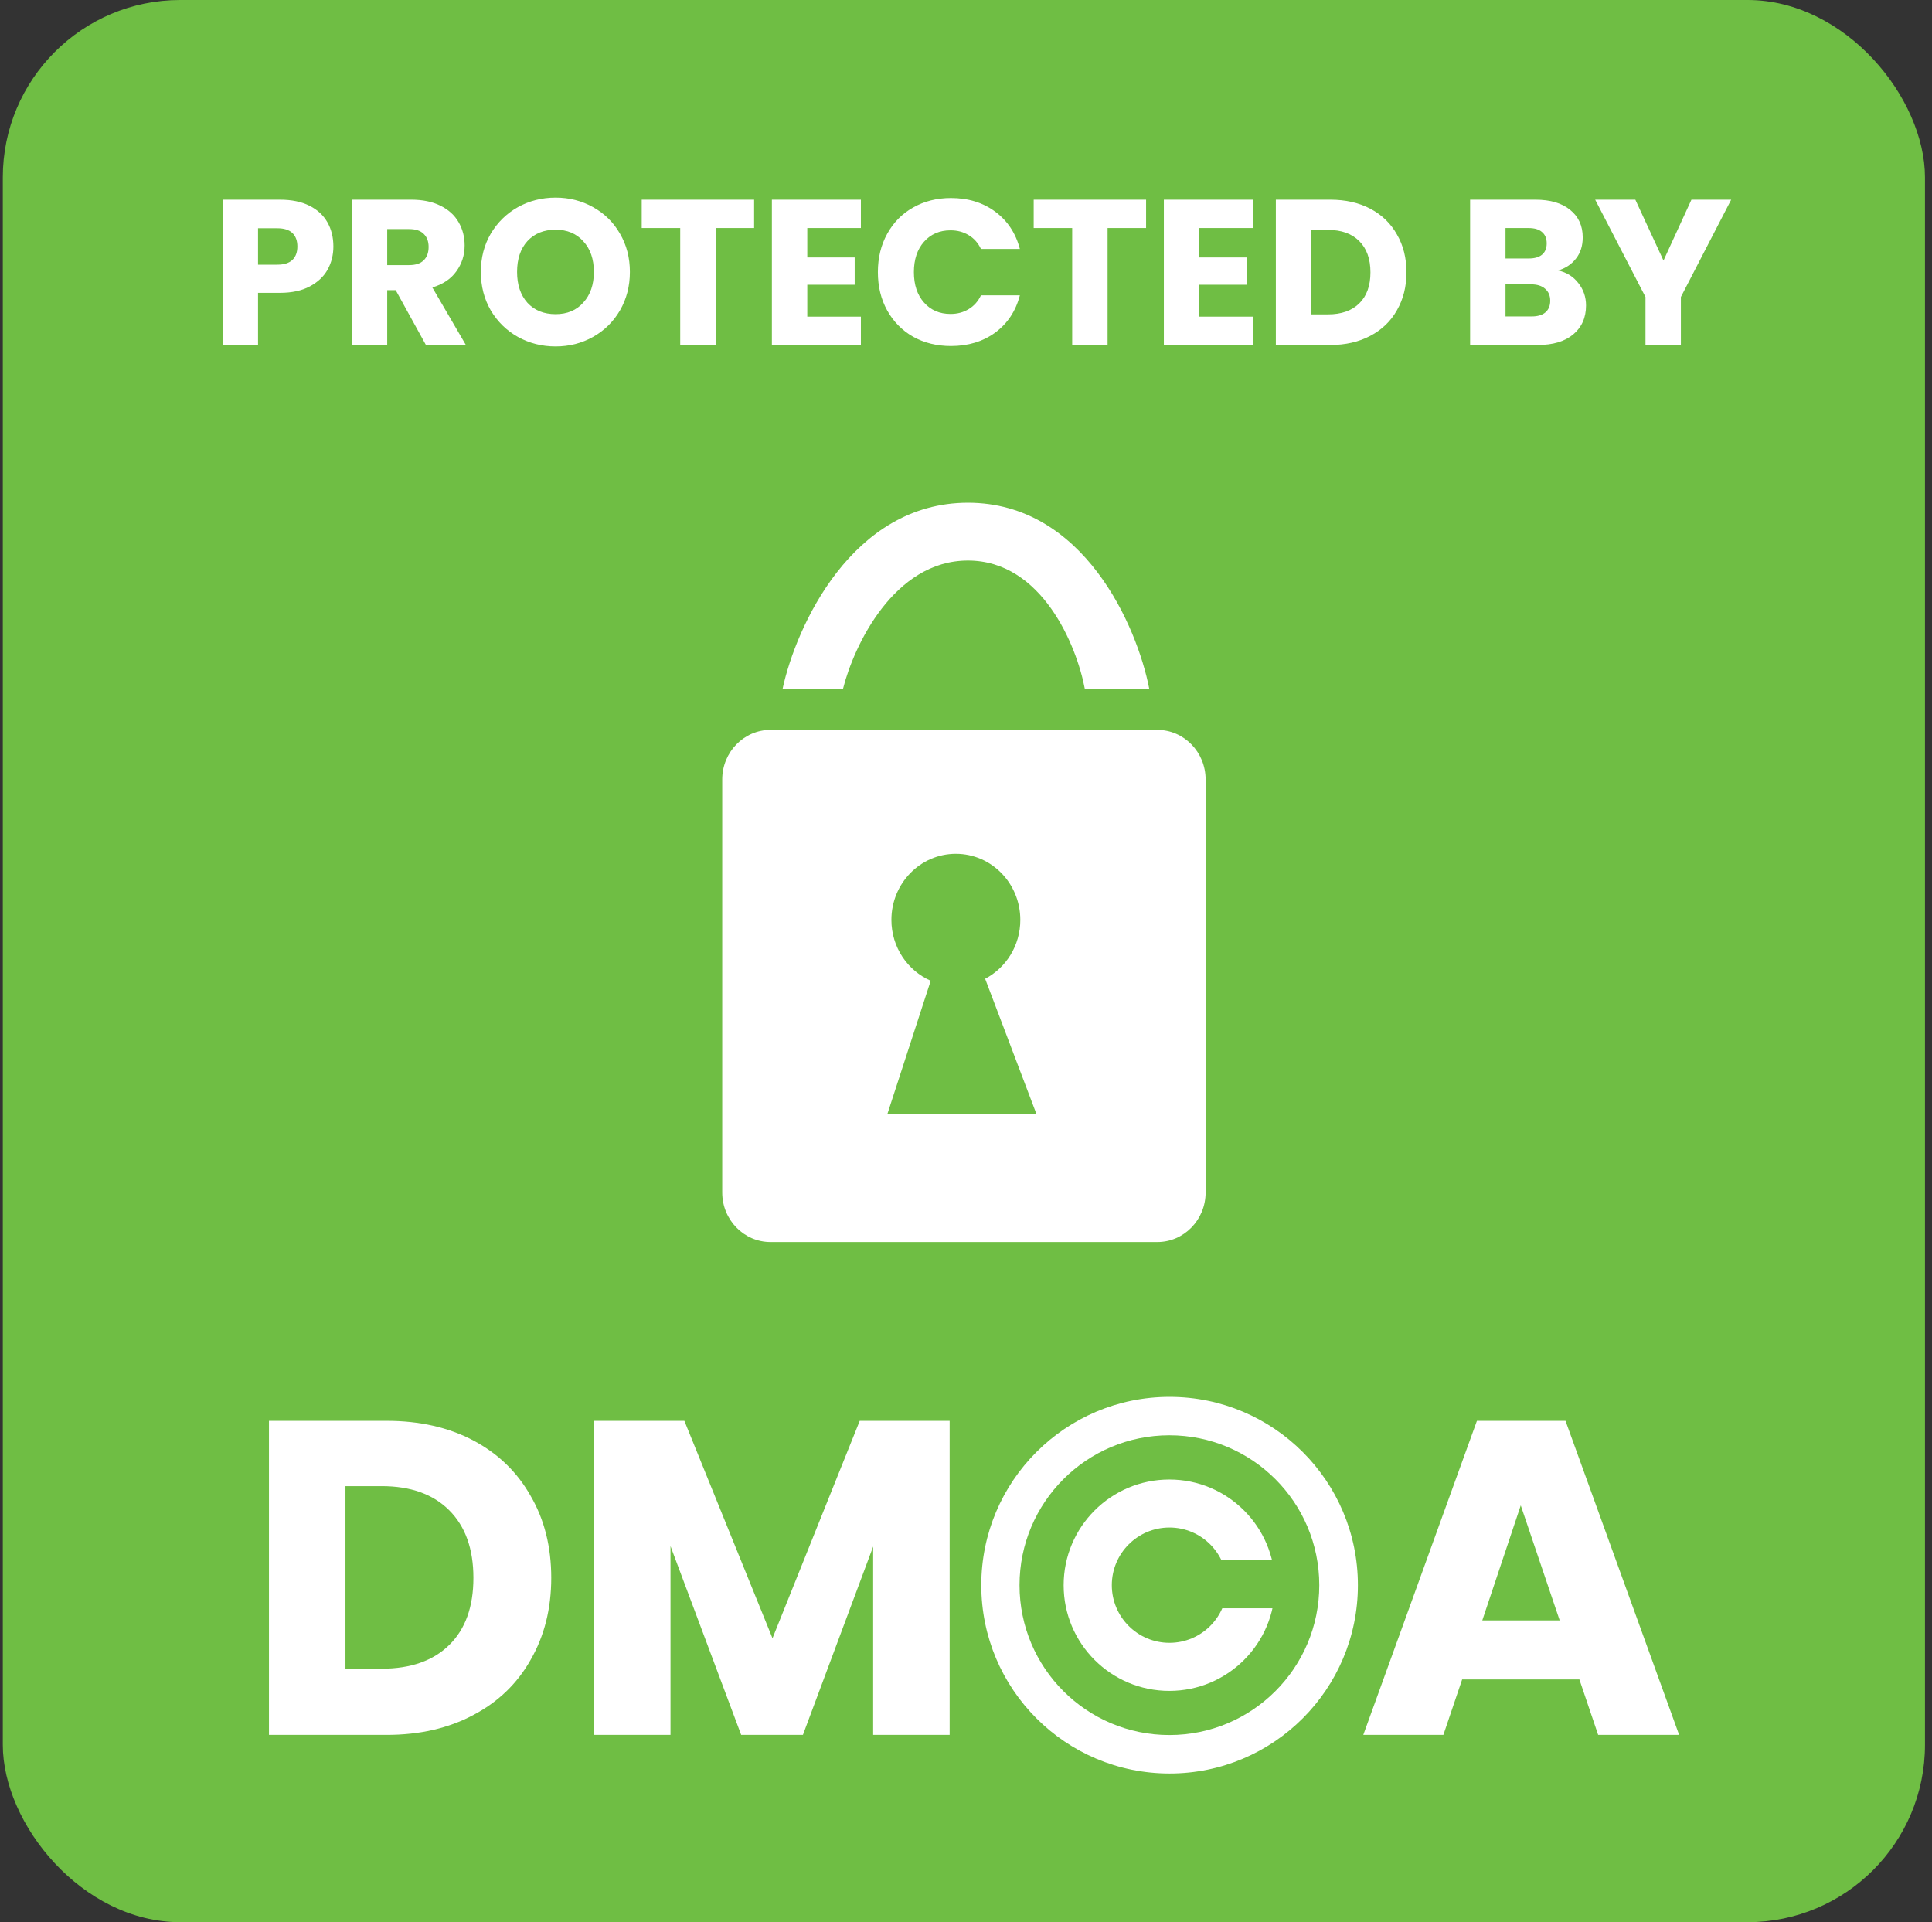
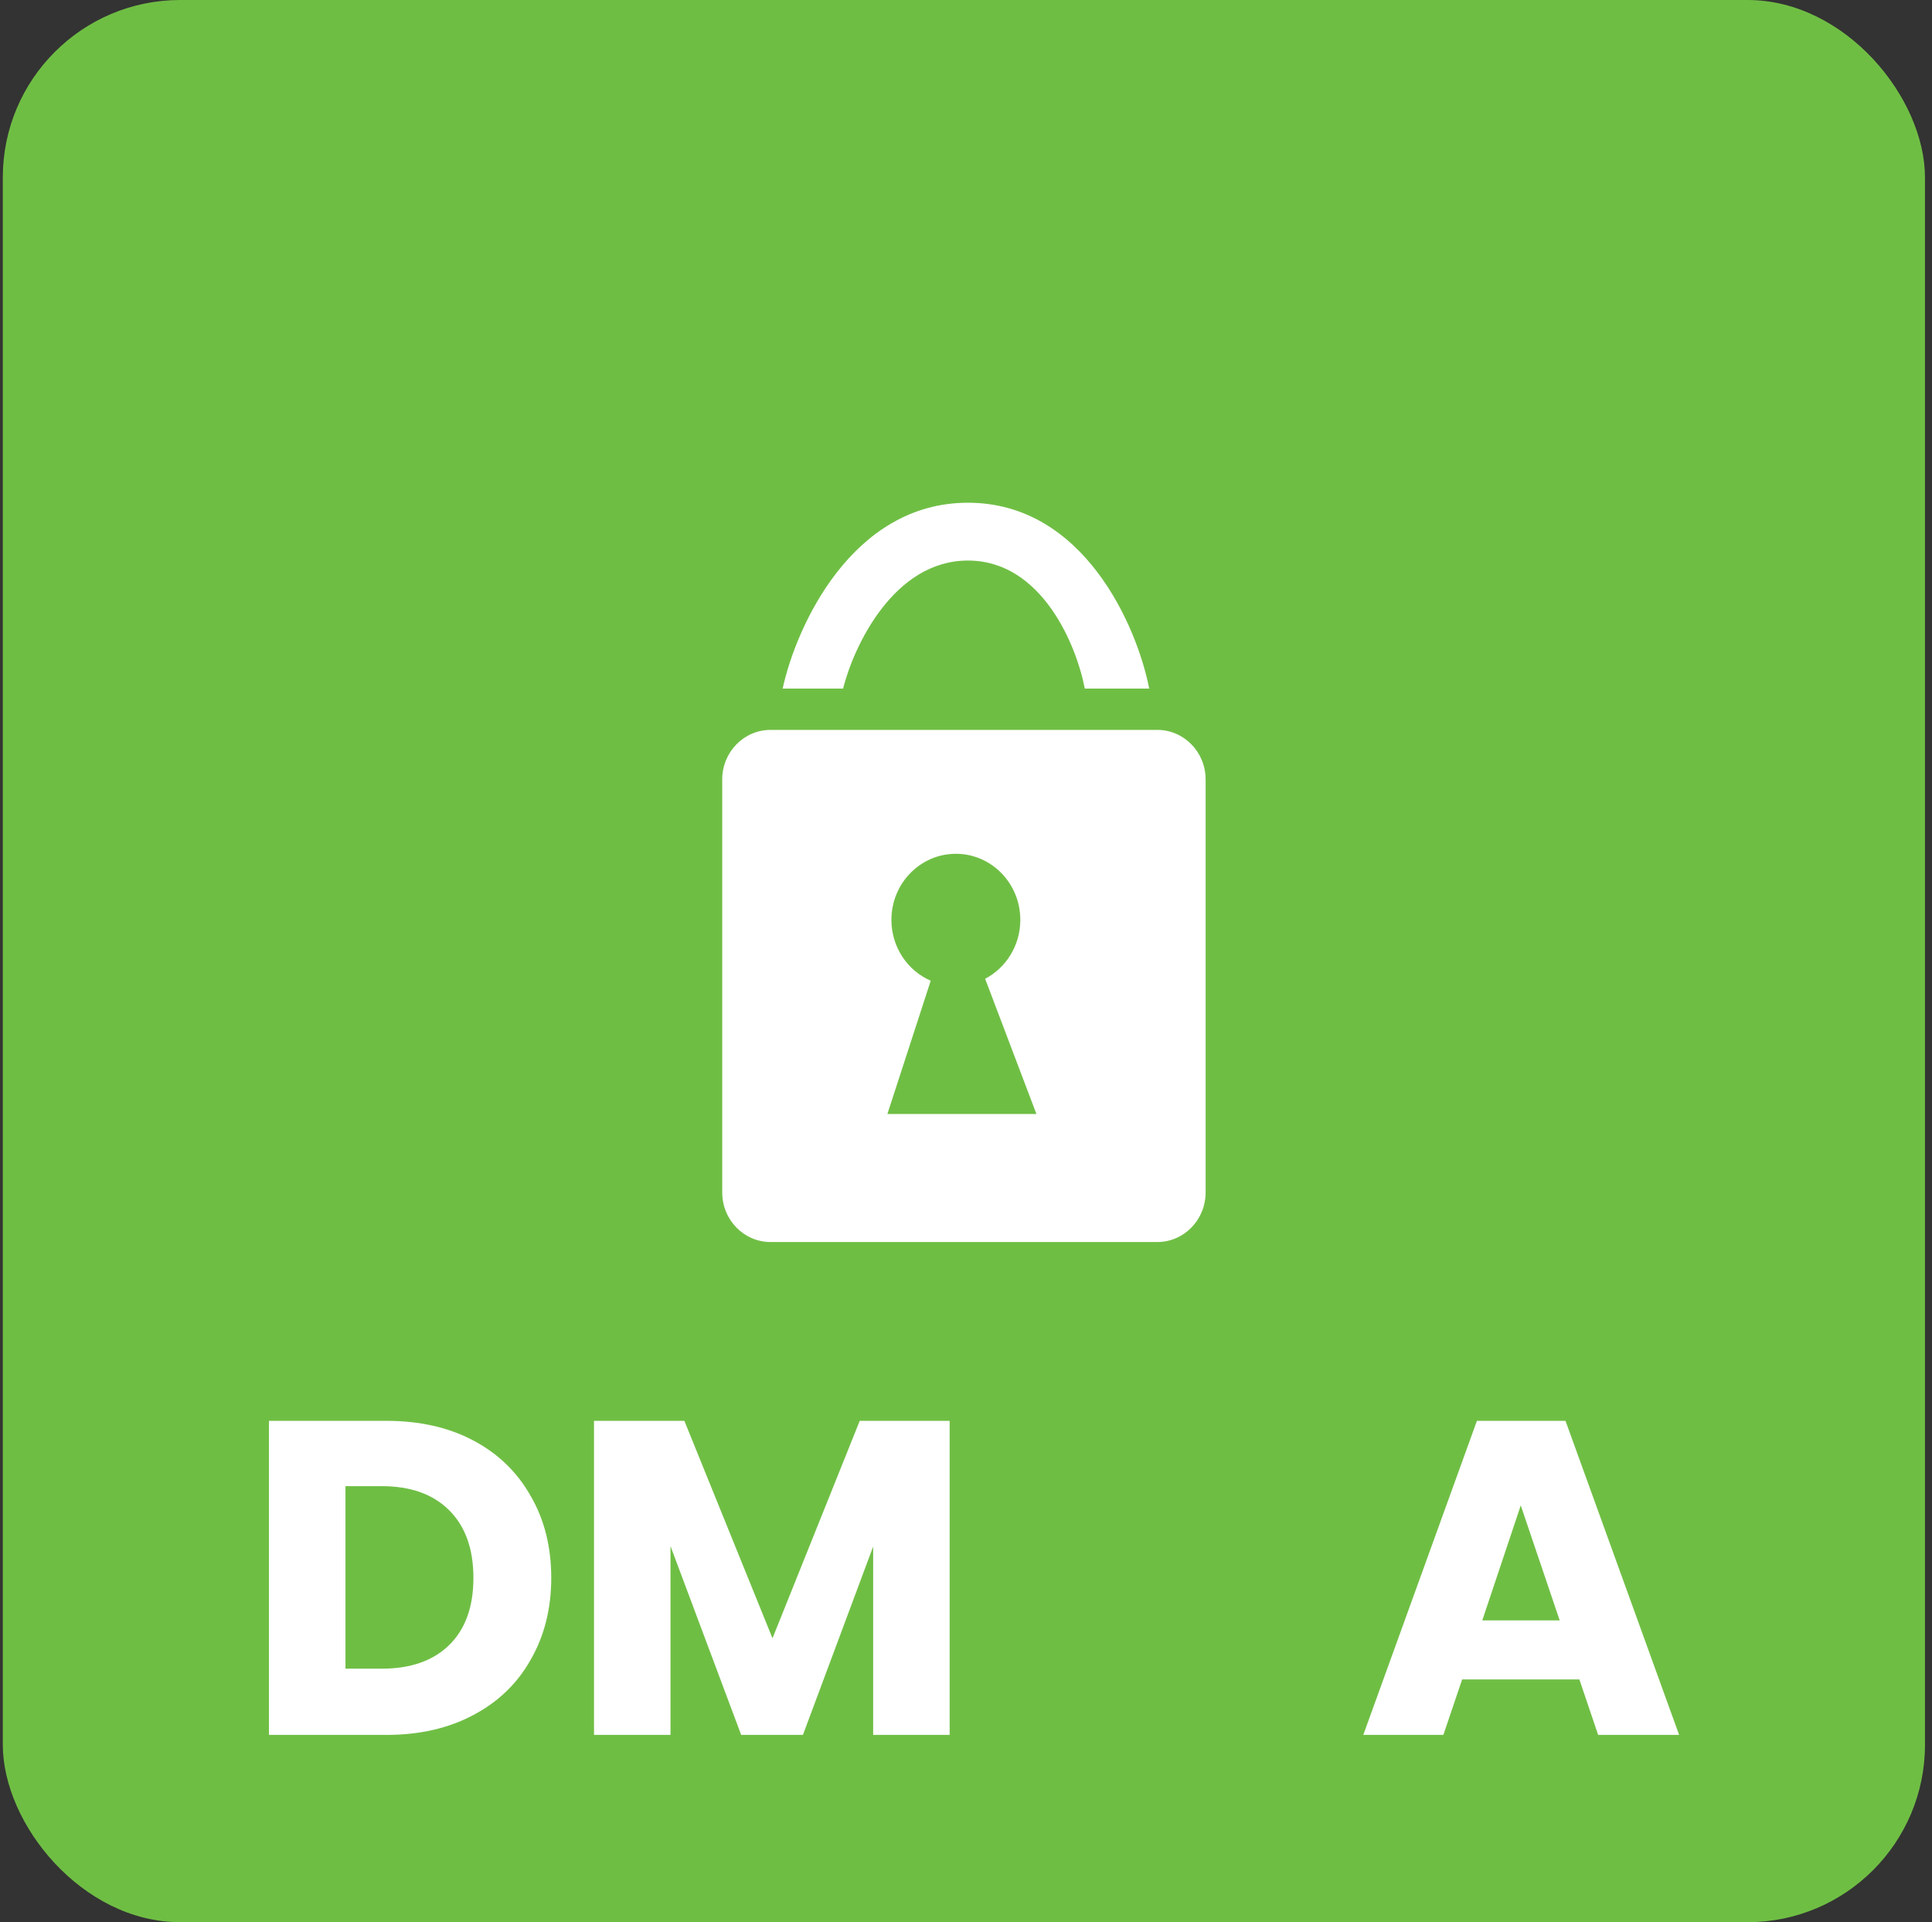
<svg xmlns="http://www.w3.org/2000/svg" width="196" height="195" viewBox="0 0 196 195" fill="none">
  <rect x="0" y="0" width="196" height="195" fill="#333333" stroke="none" />
  <rect x="0.285" width="195.003" height="195" rx="18" fill="#6FBE44" />
-   <path d="M33.822 25.004C33.822 25.858 33.626 26.642 33.234 27.356C32.842 28.056 32.24 28.623 31.428 29.057C30.616 29.491 29.608 29.708 28.404 29.708H26.178V35H22.587V20.258H28.404C29.58 20.258 30.574 20.461 31.386 20.867C32.198 21.273 32.807 21.833 33.213 22.547C33.619 23.261 33.822 24.08 33.822 25.004ZM28.131 26.852C28.817 26.852 29.328 26.691 29.664 26.369C30 26.047 30.168 25.592 30.168 25.004C30.168 24.416 30 23.961 29.664 23.639C29.328 23.317 28.817 23.156 28.131 23.156H26.178V26.852H28.131ZM43.21 35L40.144 29.435H39.283V35H35.692V20.258H41.719C42.881 20.258 43.868 20.461 44.68 20.867C45.506 21.273 46.122 21.833 46.528 22.547C46.934 23.247 47.137 24.031 47.137 24.899C47.137 25.879 46.857 26.754 46.297 27.524C45.751 28.294 44.939 28.84 43.861 29.162L47.263 35H43.21ZM39.283 26.894H41.509C42.167 26.894 42.657 26.733 42.979 26.411C43.315 26.089 43.483 25.634 43.483 25.046C43.483 24.486 43.315 24.045 42.979 23.723C42.657 23.401 42.167 23.24 41.509 23.24H39.283V26.894ZM56.363 35.147C54.977 35.147 53.703 34.825 52.541 34.181C51.393 33.537 50.476 32.641 49.79 31.493C49.118 30.331 48.782 29.029 48.782 27.587C48.782 26.145 49.118 24.85 49.79 23.702C50.476 22.554 51.393 21.658 52.541 21.014C53.703 20.37 54.977 20.048 56.363 20.048C57.749 20.048 59.016 20.37 60.164 21.014C61.326 21.658 62.236 22.554 62.894 23.702C63.566 24.85 63.902 26.145 63.902 27.587C63.902 29.029 63.566 30.331 62.894 31.493C62.222 32.641 61.312 33.537 60.164 34.181C59.016 34.825 57.749 35.147 56.363 35.147ZM56.363 31.871C57.539 31.871 58.477 31.479 59.177 30.695C59.891 29.911 60.248 28.875 60.248 27.587C60.248 26.285 59.891 25.249 59.177 24.479C58.477 23.695 57.539 23.303 56.363 23.303C55.173 23.303 54.221 23.688 53.507 24.458C52.807 25.228 52.457 26.271 52.457 27.587C52.457 28.889 52.807 29.932 53.507 30.716C54.221 31.486 55.173 31.871 56.363 31.871ZM76.505 20.258V23.135H72.599V35H69.008V23.135H65.102V20.258H76.505ZM81.898 23.135V26.117H86.707V28.889H81.898V32.123H87.337V35H78.307V20.258H87.337V23.135H81.898ZM89.06 27.608C89.06 26.152 89.375 24.857 90.005 23.723C90.635 22.575 91.51 21.686 92.63 21.056C93.764 20.412 95.045 20.09 96.473 20.09C98.223 20.09 99.721 20.552 100.967 21.476C102.213 22.4 103.046 23.66 103.466 25.256H99.518C99.224 24.64 98.804 24.171 98.258 23.849C97.726 23.527 97.117 23.366 96.431 23.366C95.325 23.366 94.429 23.751 93.743 24.521C93.057 25.291 92.714 26.32 92.714 27.608C92.714 28.896 93.057 29.925 93.743 30.695C94.429 31.465 95.325 31.85 96.431 31.85C97.117 31.85 97.726 31.689 98.258 31.367C98.804 31.045 99.224 30.576 99.518 29.96H103.466C103.046 31.556 102.213 32.816 100.967 33.74C99.721 34.65 98.223 35.105 96.473 35.105C95.045 35.105 93.764 34.79 92.63 34.16C91.51 33.516 90.635 32.627 90.005 31.493C89.375 30.359 89.06 29.064 89.06 27.608ZM116.27 20.258V23.135H112.364V35H108.773V23.135H104.867V20.258H116.27ZM121.663 23.135V26.117H126.472V28.889H121.663V32.123H127.102V35H118.072V20.258H127.102V23.135H121.663ZM134.957 20.258C136.511 20.258 137.869 20.566 139.031 21.182C140.193 21.798 141.089 22.666 141.719 23.786C142.363 24.892 142.685 26.173 142.685 27.629C142.685 29.071 142.363 30.352 141.719 31.472C141.089 32.592 140.186 33.46 139.01 34.076C137.848 34.692 136.497 35 134.957 35H129.434V20.258H134.957ZM134.726 31.892C136.084 31.892 137.141 31.521 137.897 30.779C138.653 30.037 139.031 28.987 139.031 27.629C139.031 26.271 138.653 25.214 137.897 24.458C137.141 23.702 136.084 23.324 134.726 23.324H133.025V31.892H134.726ZM158.067 27.44C158.921 27.622 159.607 28.049 160.125 28.721C160.643 29.379 160.902 30.135 160.902 30.989C160.902 32.221 160.468 33.201 159.6 33.929C158.746 34.643 157.549 35 156.009 35H149.142V20.258H155.778C157.276 20.258 158.445 20.601 159.285 21.287C160.139 21.973 160.566 22.904 160.566 24.08C160.566 24.948 160.335 25.669 159.873 26.243C159.425 26.817 158.823 27.216 158.067 27.44ZM152.733 26.222H155.085C155.673 26.222 156.121 26.096 156.429 25.844C156.751 25.578 156.912 25.193 156.912 24.689C156.912 24.185 156.751 23.8 156.429 23.534C156.121 23.268 155.673 23.135 155.085 23.135H152.733V26.222ZM155.379 32.102C155.981 32.102 156.443 31.969 156.765 31.703C157.101 31.423 157.269 31.024 157.269 30.506C157.269 29.988 157.094 29.582 156.744 29.288C156.408 28.994 155.939 28.847 155.337 28.847H152.733V32.102H155.379ZM175.627 20.258L170.524 30.128V35H166.933V30.128L161.83 20.258H165.904L168.76 26.432L171.595 20.258H175.627Z" fill="white" />
  <path d="M39.222 144.14C42.581 144.14 45.516 144.806 48.027 146.137C50.538 147.468 52.475 149.344 53.836 151.765C55.228 154.155 55.924 156.923 55.924 160.07C55.924 163.187 55.228 165.955 53.836 168.375C52.475 170.796 50.523 172.672 47.982 174.003C45.471 175.334 42.551 176 39.222 176H27.287V144.14H39.222ZM38.723 169.283C41.658 169.283 43.943 168.481 45.576 166.878C47.21 165.274 48.027 163.005 48.027 160.07C48.027 157.135 47.21 154.851 45.576 153.217C43.943 151.583 41.658 150.766 38.723 150.766H35.047V169.283H38.723ZM96.341 144.14V176H88.581V156.893L81.456 176H75.192L68.022 156.848V176H60.261V144.14H69.429L78.369 166.197L87.219 144.14H96.341ZM160.226 170.372H148.335L146.429 176H138.305L149.833 144.14H158.819L170.346 176H162.132L160.226 170.372ZM158.229 164.382L154.28 152.718L150.377 164.382H158.229Z" fill="white" />
  <g clip-path="url(#clip0_1697_2249)">
-     <path d="M118.654 179.916C129.205 179.916 137.758 171.363 137.758 160.812C137.758 150.262 129.205 141.709 118.654 141.709C108.104 141.709 99.551 150.262 99.551 160.812C99.551 171.363 108.104 179.916 118.654 179.916Z" fill="white" />
    <path d="M118.635 176.015C127.032 176.015 133.84 169.208 133.84 160.81C133.84 152.413 127.032 145.605 118.635 145.605C110.237 145.605 103.43 152.413 103.43 160.81C103.43 169.208 110.237 176.015 118.635 176.015Z" fill="#6FBE44" />
-     <path d="M118.628 171.536C124.549 171.536 129.349 166.736 129.349 160.815C129.349 154.894 124.549 150.094 118.628 150.094C112.706 150.094 107.906 154.894 107.906 160.815C107.906 166.736 112.706 171.536 118.628 171.536Z" fill="white" />
-     <path d="M118.641 166.659C121.871 166.659 124.489 164.041 124.489 160.811C124.489 157.581 121.871 154.963 118.641 154.963C115.411 154.963 112.793 157.581 112.793 160.811C112.793 164.041 115.411 166.659 118.641 166.659Z" fill="#6FBE44" />
    <path d="M130.729 158.279H121.957V163.153H130.729V158.279Z" fill="#6FBE44" />
  </g>
  <path fill-rule="evenodd" clip-rule="evenodd" d="M78.173 74.045C75.465 74.045 73.269 76.296 73.269 79.073V120.972C73.269 123.749 75.465 126 78.173 126H117.405C120.113 126 122.309 123.749 122.309 120.972V79.073C122.309 76.296 120.113 74.045 117.405 74.045H78.173ZM103.51 93.319C103.51 95.925 102.06 98.183 99.942 99.293L105.145 113.011H90.025L94.42 99.493C92.077 98.473 90.433 96.093 90.433 93.319C90.433 89.616 93.361 86.615 96.972 86.615C100.583 86.615 103.51 89.616 103.51 93.319Z" fill="white" />
  <path d="M85.529 69.855H79.399C80.762 63.57 86.428 51 98.198 51C109.967 51 115.361 63.57 116.587 69.855H110.049C109.232 65.525 105.717 56.866 98.198 56.866C90.678 56.866 86.619 65.525 85.529 69.855Z" fill="white" />
  <defs>
    <clipPath id="clip0_1697_2249">
-       <rect width="38.402" height="38.402" fill="white" transform="translate(99.543 141.709)" />
-     </clipPath>
+       </clipPath>
  </defs>
</svg>